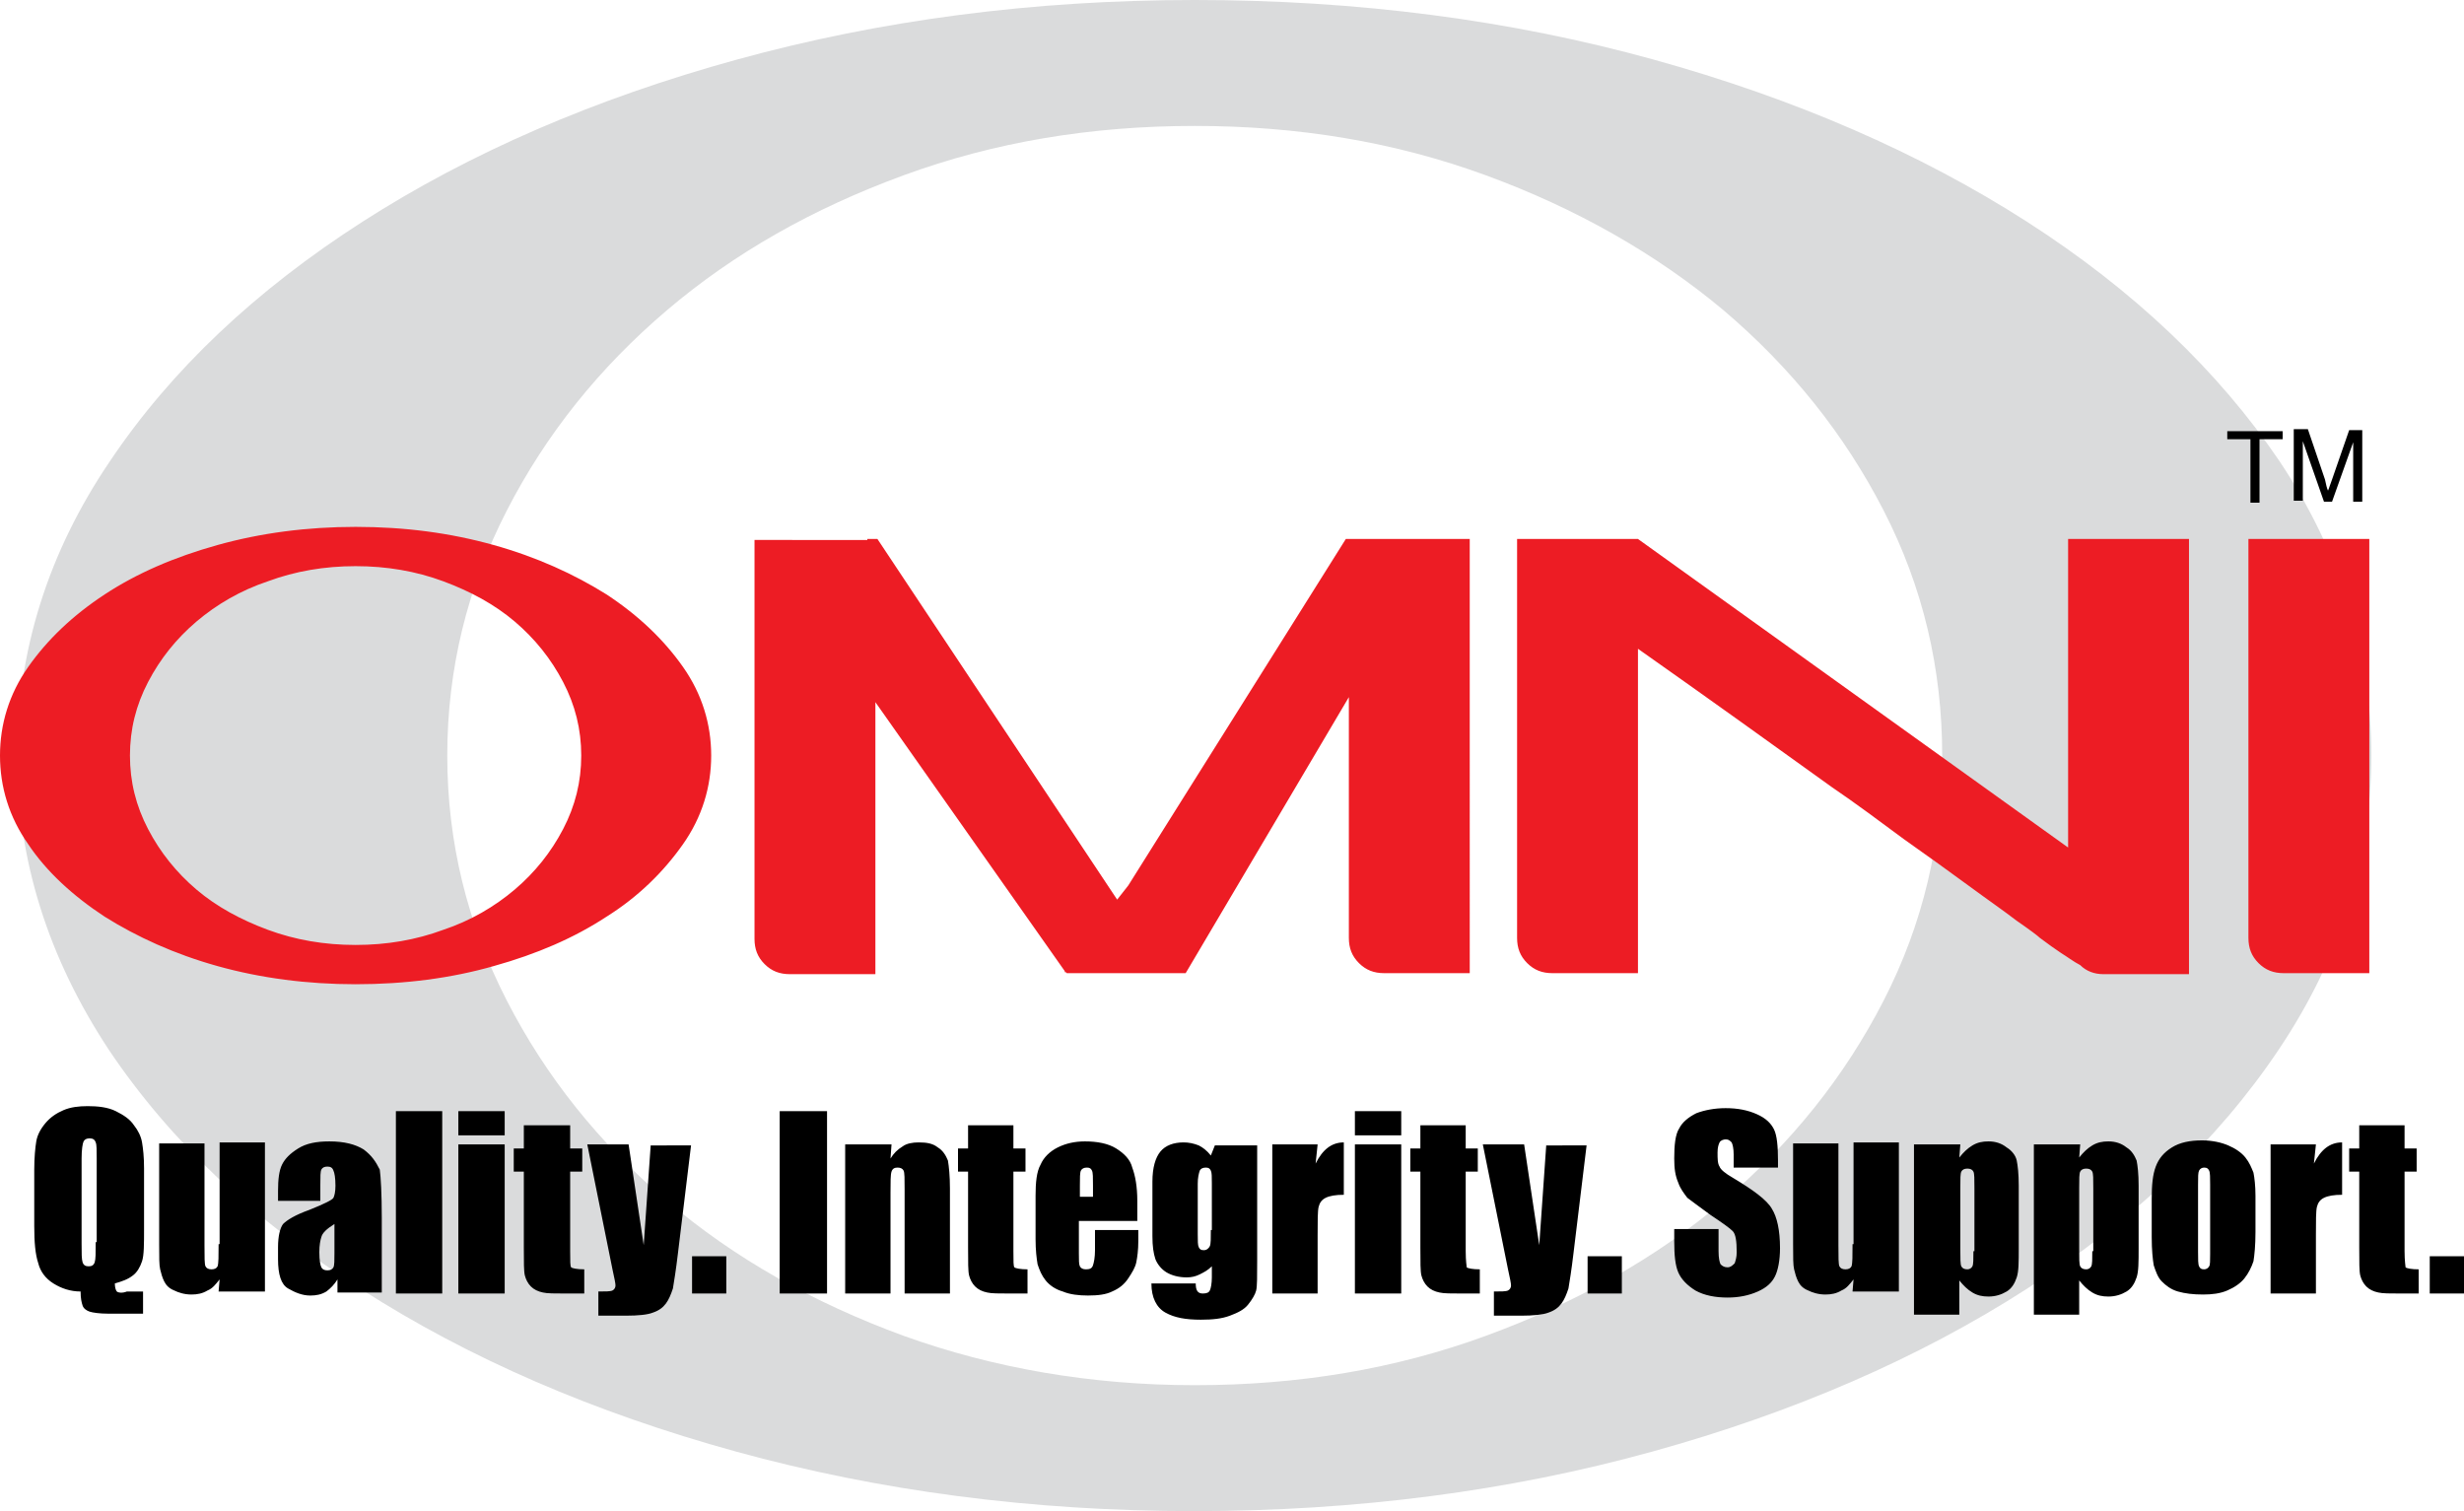
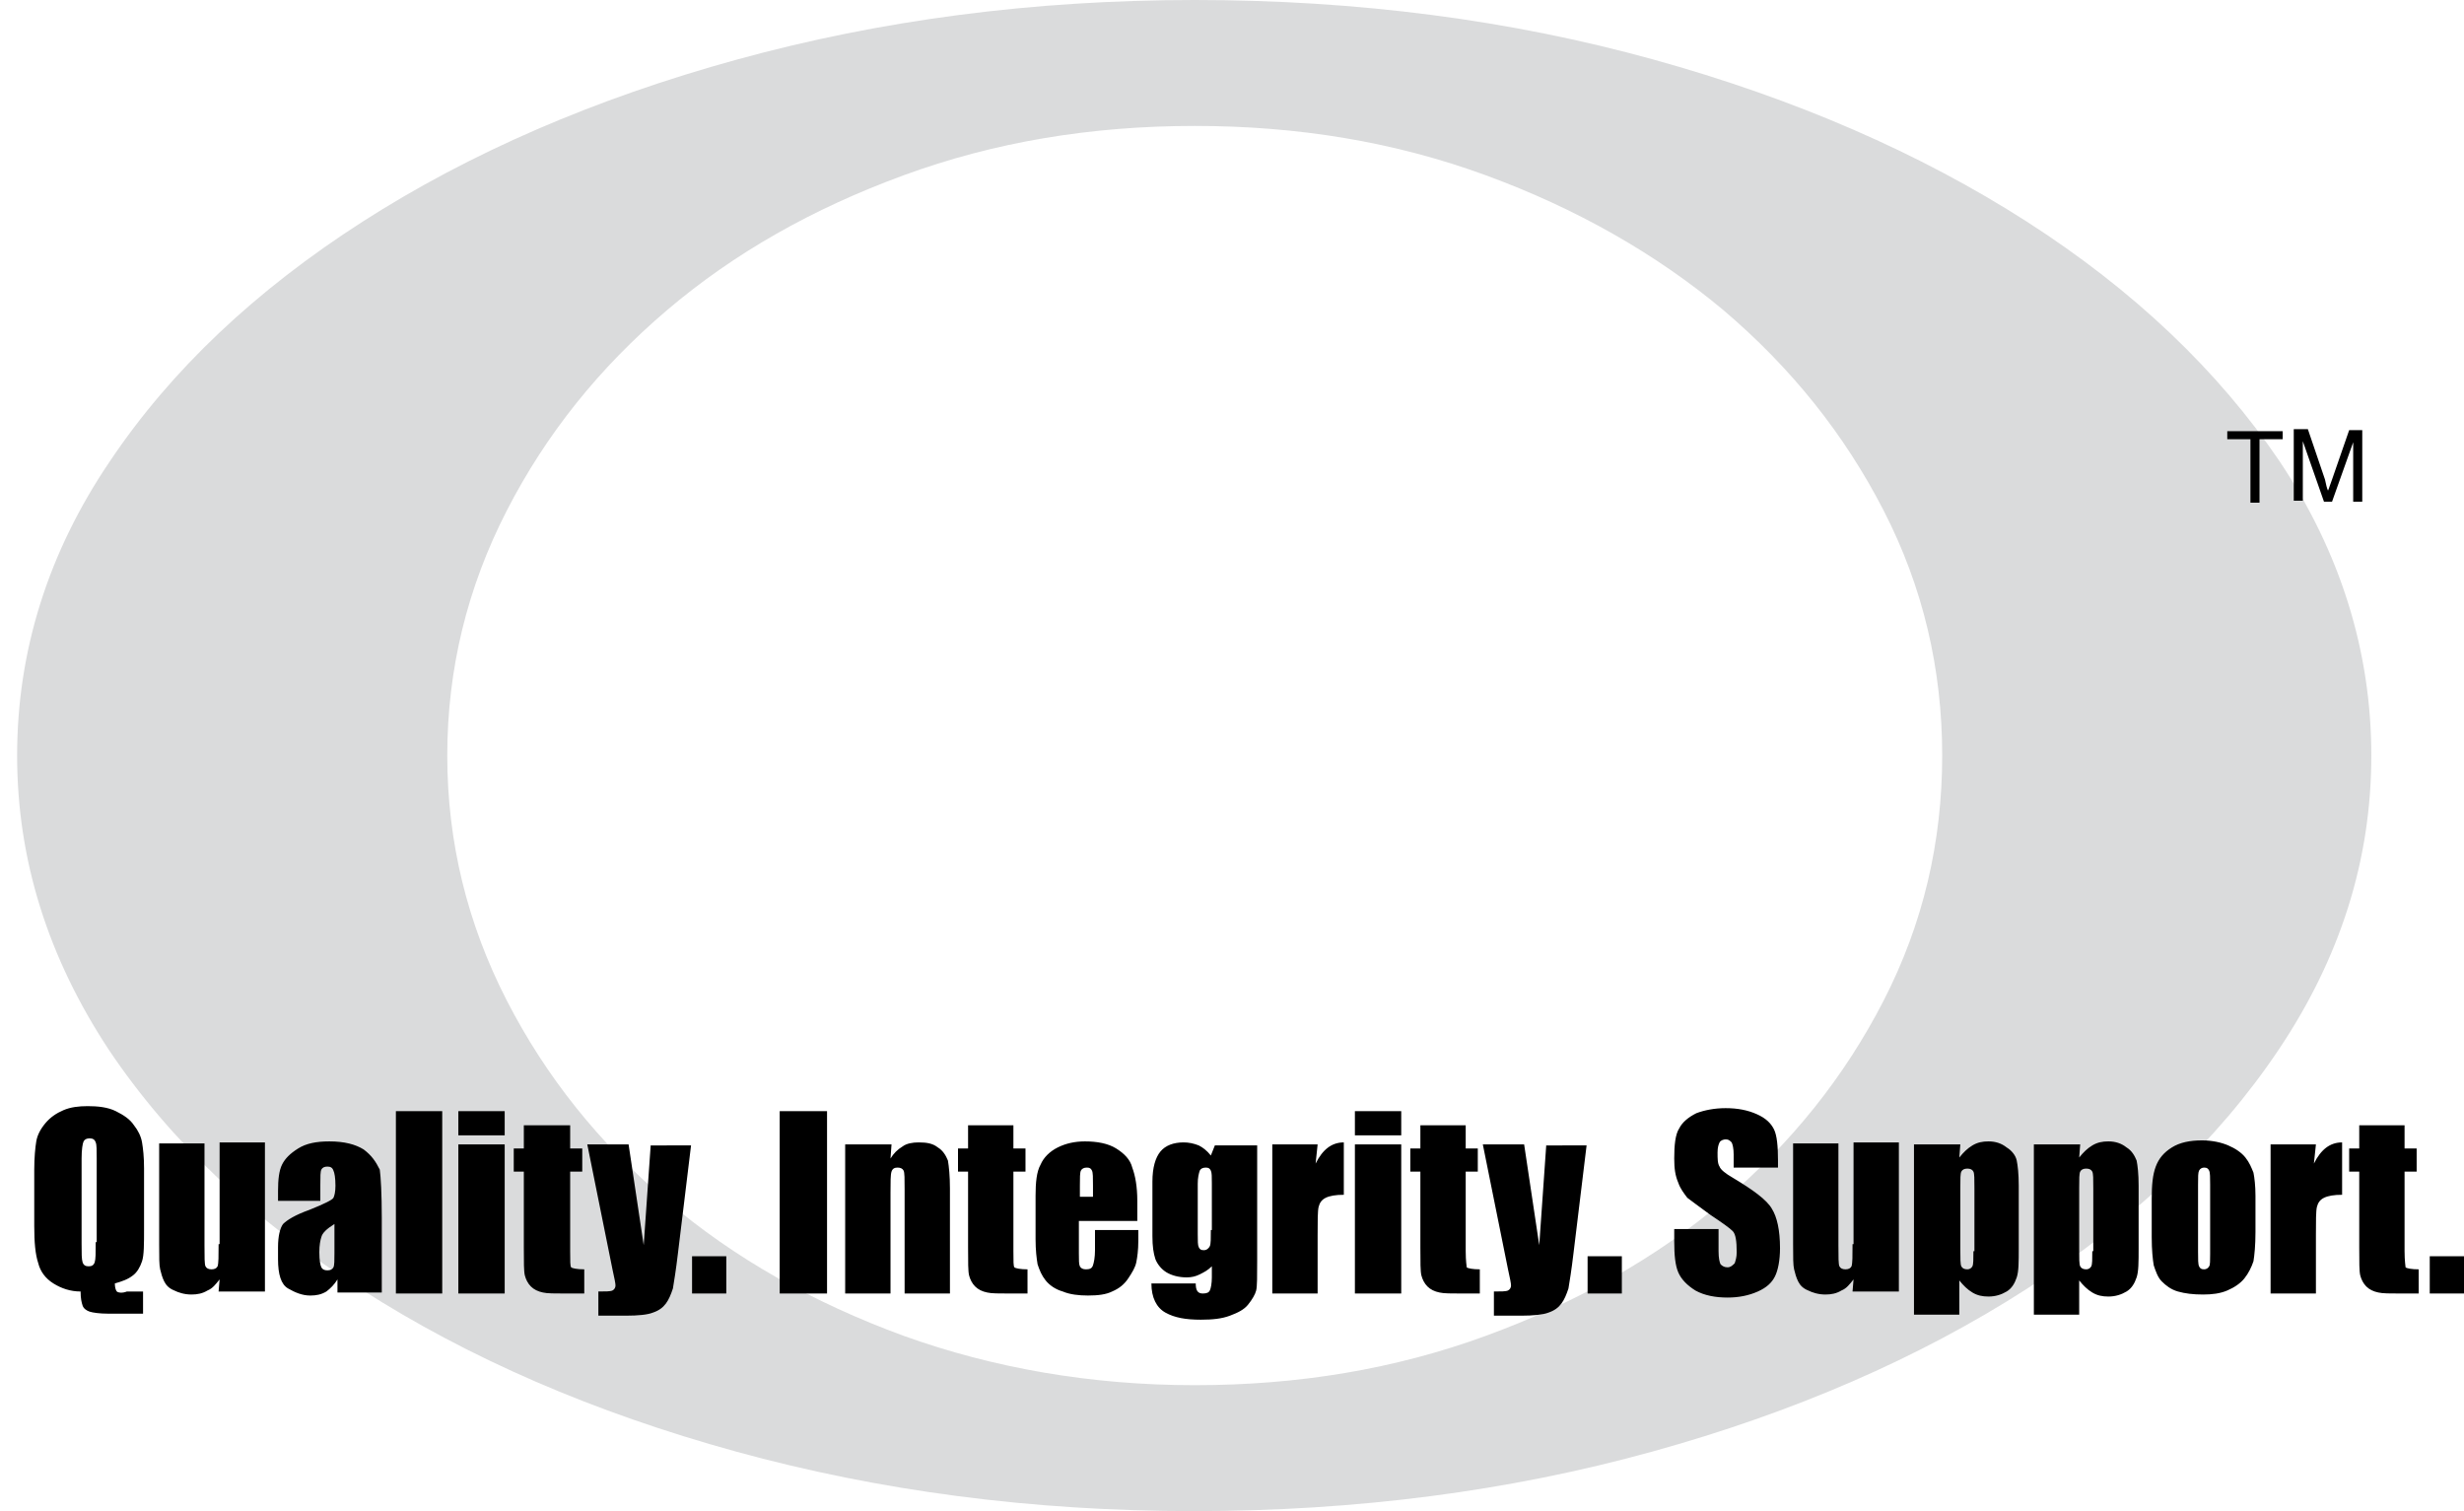
<svg xmlns="http://www.w3.org/2000/svg" version="1.1" id="Layer_1" x="0px" y="0px" viewBox="0 0 244.6 150" style="enable-background:new 0 0 244.6 150;" xml:space="preserve">
  <style type="text/css">
	.st0{fill:#DADBDC;}
	.st1{fill:#ED1C24;}
</style>
  <path class="st0" d="M118.6,137.5c10.3,0,19.9-1.6,28.9-4.9c9-3.3,16.9-7.7,23.6-13.4c6.7-5.7,12-12.3,15.9-19.9  c3.9-7.6,5.8-15.7,5.8-24.3c0-8.6-1.9-16.7-5.8-24.3c-3.9-7.6-9.2-14.2-15.9-19.9c-6.7-5.6-14.6-10.1-23.6-13.4  c-9-3.3-18.6-4.9-28.9-4.9c-10.3,0-19.9,1.6-28.9,4.9c-9,3.3-16.8,7.7-23.5,13.4c-6.7,5.7-12,12.3-15.9,19.9  c-3.9,7.6-5.9,15.7-5.9,24.3c0,8.6,2,16.7,5.9,24.3c3.9,7.6,9.2,14.2,15.9,19.9c6.7,5.7,14.5,10.1,23.5,13.4  C98.6,135.8,108.3,137.5,118.6,137.5 M235.4,75c0,10.4-3.1,20.1-9.2,29.2c-6.1,9.1-14.5,17-25.1,23.8c-10.6,6.8-23,12.2-37.1,16.1  c-14.1,3.9-29.3,5.9-45.5,5.9c-16.1,0-31.2-2-45.4-5.9c-14.2-3.9-26.6-9.3-37.2-16.1c-10.6-6.8-19-14.7-25.1-23.8  C4.8,95.1,1.7,85.4,1.7,75c0-10.4,3.1-20.2,9.2-29.2c6.1-9.1,14.5-17,25.1-23.8c10.6-6.8,23-12.2,37.2-16.1C87.4,2,102.5,0,118.6,0  c16.2,0,31.4,2,45.5,5.9c14.1,3.9,26.5,9.3,37.1,16.1c10.6,6.8,19,14.8,25.1,23.8C232.3,54.8,235.4,64.6,235.4,75" />
-   <path class="st1" d="M133.7,53.5h-0.1L112,87.9l-1.1,1.4L87.1,53.5h-1v0.1H74.9v39.6c0,1,0.3,1.8,1,2.5c0.7,0.7,1.5,1,2.5,1h8.5v-27  l18.8,26.7l0,0.1h0.1l0.1,0.1h3l0.9,0h7.9l16.2-27.4v23.9c0,1,0.3,1.8,1,2.5c0.7,0.7,1.5,1,2.5,1h8.5V53.5L133.7,53.5L133.7,53.5z   M60.2,59c-3.2-2-6.9-3.7-11.2-4.9c-4.3-1.2-8.8-1.8-13.7-1.8c-4.8,0-9.4,0.6-13.7,1.8c-4.3,1.2-8,2.8-11.2,4.9  c-3.2,2.1-5.7,4.5-7.6,7.2C0.9,68.9,0,71.9,0,75c0,3.1,0.9,6.1,2.8,8.8c1.8,2.7,4.4,5.1,7.6,7.2c3.2,2,6.9,3.7,11.2,4.9  c4.3,1.2,8.9,1.8,13.7,1.8c4.9,0,9.5-0.6,13.7-1.8c4.3-1.2,8-2.8,11.2-4.9c3.2-2,5.7-4.5,7.6-7.2c1.9-2.7,2.8-5.7,2.8-8.8  c0-3.1-0.9-6.1-2.8-8.8C65.9,63.5,63.4,61.1,60.2,59z M55.9,82.3c-1.2,2.3-2.8,4.3-4.8,6c-2,1.7-4.4,3.1-7.1,4  c-2.7,1-5.6,1.5-8.7,1.5c-3.1,0-6-0.5-8.7-1.5c-2.7-1-5.1-2.3-7.1-4c-2-1.7-3.6-3.7-4.8-6c-1.2-2.3-1.8-4.7-1.8-7.3  c0-2.6,0.6-5,1.8-7.3c1.2-2.3,2.8-4.3,4.8-6c2-1.7,4.4-3.1,7.1-4c2.7-1,5.6-1.5,8.7-1.5c3.1,0,6,0.5,8.7,1.5c2.7,1,5.1,2.3,7.1,4  c2,1.7,3.6,3.7,4.8,6c1.2,2.3,1.8,4.7,1.8,7.3C57.7,77.6,57.1,80,55.9,82.3z M223.2,53.5v39.6c0,1,0.3,1.8,1,2.5  c0.7,0.7,1.5,1,2.5,1h8.5V53.5H223.2z M205.4,84.2l-42.8-30.7v0h0l0,0v0h-12v39.6c0,1,0.3,1.8,1,2.5c0.7,0.7,1.5,1,2.5,1h8.5V64.4  c7.1,5,13.5,9.6,19.2,13.7c2.5,1.7,4.9,3.5,7.2,5.2c2.4,1.7,4.5,3.2,6.4,4.6c1.9,1.4,3.5,2.5,4.8,3.5c1.3,0.9,2.1,1.5,2.3,1.7  c0.8,0.6,1.5,1.1,2.1,1.5c0.5,0.3,1.3,0.9,1.9,1.2c0.6,0.6,1.4,0.9,2.3,0.9h8.5V53.5h-12V84.2z" />
  <path d="M77.4,128.4h4.7v-18.1h-4.7V128.4z M68.7,128.4h3.4v-3.7h-3.4V128.4z M93.1,113.9c-0.5-0.4-1.1-0.5-1.9-0.5  c-0.6,0-1.2,0.1-1.6,0.4c-0.5,0.3-0.9,0.7-1.2,1.2l0.1-1.4h-4.6v14.8h4.5v-10c0-1.1,0-1.8,0.1-2.1c0.1-0.3,0.3-0.4,0.6-0.4  c0.3,0,0.5,0.1,0.6,0.3c0.1,0.2,0.1,0.8,0.1,1.9v10.3h4.5V118c0-1.3-0.1-2.2-0.2-2.8C93.9,114.7,93.6,114.2,93.1,113.9z   M100.6,124.2v-7.9h1.2v-2.3h-1.2v-2.3h-4.5v2.3h-1v2.3h1v7.5c0,1.5,0,2.4,0.1,2.8c0.1,0.4,0.3,0.8,0.6,1.1c0.3,0.3,0.7,0.5,1.2,0.6  c0.4,0.1,1.2,0.1,2.2,0.1h1.8V126c-0.7,0-1.2-0.1-1.3-0.2C100.6,125.7,100.6,125.2,100.6,124.2z M64.6,113.6l-0.7,10l-1.5-10h-4.1  l2.5,12.4c0.2,0.9,0.3,1.4,0.3,1.6c0,0.2-0.1,0.4-0.3,0.5c-0.2,0.1-0.7,0.1-1.4,0.1v2.4h2.7c1.3,0,2.2-0.1,2.7-0.3  c0.6-0.2,1-0.5,1.3-0.9c0.3-0.4,0.5-0.9,0.7-1.5c0.1-0.6,0.3-1.8,0.5-3.5l1.3-10.7H64.6z M11.6,128.2c-0.1-0.1-0.2-0.4-0.2-0.8  c0.7-0.2,1.3-0.4,1.8-0.8c0.4-0.3,0.7-0.8,0.9-1.4c0.2-0.6,0.2-1.7,0.2-3.3v-5.9c0-1.2-0.1-2-0.2-2.6c-0.1-0.6-0.4-1.2-0.8-1.7  c-0.4-0.6-1-1-1.8-1.4c-0.8-0.4-1.8-0.5-2.8-0.5c-0.9,0-1.7,0.1-2.4,0.4c-0.7,0.3-1.3,0.7-1.8,1.3c-0.5,0.6-0.8,1.2-0.9,1.8  c-0.1,0.6-0.2,1.6-0.2,2.8v5.6c0,1.6,0.1,2.8,0.4,3.7c0.2,0.8,0.7,1.5,1.5,2c0.8,0.5,1.7,0.8,2.7,0.8c0,0.7,0.1,1.1,0.2,1.4  c0.1,0.3,0.4,0.5,0.7,0.6c0.3,0.1,1,0.2,1.8,0.2h3.5v-2.2h-1.6C12.1,128.4,11.7,128.3,11.6,128.2z M9.5,123.3c0,1.1,0,1.7-0.1,2  c-0.1,0.3-0.3,0.4-0.6,0.4c-0.3,0-0.5-0.1-0.6-0.4s-0.1-0.9-0.1-1.9V115c0-0.9,0.1-1.5,0.2-1.7c0.1-0.2,0.3-0.3,0.6-0.3  c0.3,0,0.5,0.1,0.6,0.4c0.1,0.2,0.1,0.8,0.1,1.6V123.3z M36.1,114.1c-0.8-0.5-1.9-0.8-3.4-0.8c-1.3,0-2.3,0.2-3.1,0.7  c-0.8,0.5-1.3,1-1.6,1.6c-0.3,0.6-0.4,1.5-0.4,2.6v1h4.2v-1.6c0-0.8,0-1.3,0.1-1.5c0.1-0.2,0.3-0.3,0.6-0.3c0.3,0,0.5,0.1,0.6,0.4  c0.1,0.2,0.2,0.7,0.2,1.5c0,0.6-0.1,1-0.2,1.2c-0.1,0.2-0.9,0.6-2.4,1.2c-1.4,0.5-2.2,1-2.6,1.4c-0.3,0.4-0.5,1.2-0.5,2.3v1.2  c0,1.5,0.3,2.5,1,2.9c0.7,0.4,1.4,0.7,2.2,0.7c0.6,0,1.1-0.1,1.6-0.4c0.4-0.3,0.8-0.7,1.1-1.2v1.3h4.4v-7.4c0-2.4-0.1-4.1-0.2-4.8  C37.3,115.3,36.9,114.7,36.1,114.1z M33.2,124.4c0,0.7,0,1.2-0.1,1.4c-0.1,0.2-0.3,0.3-0.6,0.3c-0.3,0-0.5-0.1-0.6-0.3  c-0.1-0.2-0.2-0.7-0.2-1.5c0-0.7,0.1-1.2,0.2-1.5c0.1-0.4,0.5-0.8,1.3-1.3V124.4z M21.7,123.5c0,1.2,0,1.9-0.1,2.2  c-0.1,0.2-0.3,0.3-0.6,0.3c-0.3,0-0.5-0.1-0.6-0.3c-0.1-0.2-0.1-0.9-0.1-2.1v-10.1h-4.5v10c0,1.3,0,2.1,0.1,2.5  c0.1,0.4,0.2,0.8,0.4,1.2c0.2,0.4,0.5,0.7,1,0.9c0.4,0.2,1,0.4,1.7,0.4c0.6,0,1.1-0.1,1.6-0.4c0.5-0.2,0.8-0.6,1.2-1.1l-0.1,1.2h4.6  v-14.8h-4.5V123.5z M110.8,114c-0.8-0.5-1.9-0.7-3.1-0.7c-1,0-1.9,0.2-2.7,0.6c-0.8,0.4-1.4,1-1.7,1.7c-0.4,0.7-0.5,1.8-0.5,3.1v4.3  c0,1.1,0.1,1.9,0.2,2.5c0.2,0.6,0.4,1.1,0.8,1.6c0.4,0.5,1,0.9,1.7,1.1c0.7,0.3,1.6,0.4,2.5,0.4c1,0,1.8-0.1,2.4-0.4  c0.7-0.3,1.2-0.7,1.6-1.3c0.4-0.6,0.7-1.1,0.8-1.6c0.1-0.5,0.2-1.2,0.2-2.1v-1.1h-4.3v2c0,0.7-0.1,1.2-0.2,1.5  c-0.1,0.3-0.3,0.4-0.7,0.4c-0.3,0-0.5-0.1-0.6-0.3c-0.1-0.2-0.1-0.6-0.1-1.3v-3.2h5.8v-2c0-1.4-0.2-2.5-0.5-3.3  C112.2,115.1,111.6,114.5,110.8,114z M108.5,118.8h-1.3v-1.1c0-0.8,0-1.3,0.1-1.5c0.1-0.2,0.3-0.3,0.6-0.3c0.3,0,0.4,0.1,0.5,0.3  c0.1,0.2,0.1,0.7,0.1,1.5V118.8z M45.5,128.4h4.6v-14.8h-4.6V128.4z M45.5,112.7h4.6v-2.4h-4.6V112.7z M56.6,124.2v-7.9h1.2v-2.3  h-1.2v-2.3H52v2.3h-1v2.3h1v7.5c0,1.5,0,2.4,0.1,2.8c0.1,0.4,0.3,0.8,0.6,1.1c0.3,0.3,0.7,0.5,1.2,0.6c0.4,0.1,1.2,0.1,2.2,0.1H58  V126c-0.7,0-1.2-0.1-1.3-0.2C56.6,125.7,56.6,125.2,56.6,124.2z M39.3,128.4h4.6v-18.1h-4.6V128.4z M241.2,124.7v3.7h3.4v-3.7H241.2  z M172,116.9c-0.7-0.4-1.2-0.8-1.3-1.1c-0.2-0.3-0.2-0.8-0.2-1.4c0-0.5,0.1-0.8,0.2-1c0.1-0.2,0.4-0.3,0.6-0.3  c0.3,0,0.4,0.1,0.6,0.3c0.1,0.2,0.2,0.6,0.2,1.2v1.3h4.4v-0.7c0-1.4-0.1-2.5-0.4-3.1c-0.3-0.6-0.8-1.1-1.7-1.5  c-0.9-0.4-1.9-0.6-3.1-0.6c-1.1,0-2.1,0.2-2.9,0.5c-0.8,0.4-1.4,0.9-1.7,1.5c-0.4,0.6-0.5,1.7-0.5,3c0,1,0.1,1.7,0.4,2.4  c0.2,0.6,0.6,1.1,0.9,1.5c0.4,0.3,1.2,0.9,2.3,1.7c1.2,0.8,1.9,1.3,2.2,1.6c0.3,0.3,0.4,1,0.4,2.1c0,0.5-0.1,0.8-0.2,1.1  c-0.2,0.2-0.4,0.4-0.7,0.4s-0.5-0.1-0.7-0.3c-0.1-0.2-0.2-0.6-0.2-1.3v-2.2h-4.4v1.2c0,1.4,0.1,2.4,0.4,3.1c0.3,0.7,0.9,1.3,1.7,1.8  c0.9,0.5,2,0.7,3.2,0.7c1.1,0,2.1-0.2,3-0.6c0.9-0.4,1.4-0.9,1.7-1.5c0.3-0.6,0.5-1.6,0.5-2.8c0-1.8-0.3-3.1-0.8-3.9  C175.4,119.1,174,118.1,172,116.9z M211.1,113.9c-0.5-0.4-1.1-0.6-1.8-0.6c-0.6,0-1.1,0.1-1.6,0.4c-0.5,0.3-0.9,0.7-1.3,1.2l0.1-1.3  h-4.6v16.9h4.5v-3.4c0.4,0.5,0.8,0.9,1.3,1.2c0.5,0.3,1,0.4,1.6,0.4c0.7,0,1.3-0.2,1.8-0.5c0.5-0.3,0.8-0.8,1-1.4  c0.2-0.6,0.2-1.5,0.2-2.9v-6.2c0-1.2-0.1-2-0.2-2.5C211.9,114.7,211.6,114.2,211.1,113.9z M207.7,124.2c0,0.8,0,1.3-0.1,1.5  c-0.1,0.2-0.3,0.3-0.5,0.3c-0.3,0-0.5-0.1-0.6-0.3c-0.1-0.2-0.1-0.8-0.1-1.7v-6.1c0-0.9,0-1.4,0.1-1.6c0.1-0.2,0.3-0.3,0.6-0.3  c0.3,0,0.5,0.1,0.6,0.3c0.1,0.2,0.1,0.7,0.1,1.7V124.2z M183.9,123.5c0,1.2,0,1.9-0.1,2.2c-0.1,0.2-0.3,0.3-0.6,0.3  c-0.3,0-0.5-0.1-0.6-0.3c-0.1-0.2-0.1-0.9-0.1-2.1v-10.1H178v10c0,1.3,0,2.1,0.1,2.5c0.1,0.4,0.2,0.8,0.4,1.2c0.2,0.4,0.5,0.7,1,0.9  c0.4,0.2,1,0.4,1.7,0.4c0.6,0,1.1-0.1,1.6-0.4c0.5-0.2,0.8-0.6,1.2-1.1l-0.1,1.2h4.6v-14.8h-4.5V123.5z M199.2,113.9  c-0.5-0.4-1.1-0.6-1.8-0.6c-0.6,0-1.1,0.1-1.6,0.4c-0.5,0.3-0.9,0.7-1.3,1.2l0.1-1.3H190v16.9h4.5v-3.4c0.4,0.5,0.8,0.9,1.3,1.2  c0.5,0.3,1,0.4,1.6,0.4c0.7,0,1.3-0.2,1.8-0.5c0.5-0.3,0.8-0.8,1-1.4c0.2-0.6,0.2-1.5,0.2-2.9v-6.2c0-1.2-0.1-2-0.2-2.5  C200.1,114.7,199.7,114.2,199.2,113.9z M195.9,124.2c0,0.8,0,1.3-0.1,1.5c-0.1,0.2-0.3,0.3-0.5,0.3c-0.3,0-0.5-0.1-0.6-0.3  c-0.1-0.2-0.1-0.8-0.1-1.7v-6.1c0-0.9,0-1.4,0.1-1.6c0.1-0.2,0.3-0.3,0.6-0.3c0.3,0,0.5,0.1,0.6,0.3c0.1,0.2,0.1,0.7,0.1,1.7V124.2z   M238.7,124.2v-7.9h1.2v-2.3h-1.2v-2.3h-4.5v2.3h-1v2.3h1v7.5c0,1.5,0,2.4,0.1,2.8c0.1,0.4,0.3,0.8,0.6,1.1c0.3,0.3,0.7,0.5,1.2,0.6  c0.4,0.1,1.2,0.1,2.2,0.1h1.8V126c-0.7,0-1.2-0.1-1.3-0.2C238.8,125.7,238.7,125.2,238.7,124.2z M222.9,114.9  c-0.4-0.5-1-0.9-1.7-1.2c-0.7-0.3-1.6-0.5-2.6-0.5c-1.2,0-2.2,0.2-3,0.7c-0.8,0.5-1.3,1.1-1.6,1.9c-0.3,0.8-0.4,1.8-0.4,3.2v3.8  c0,1.3,0.1,2.2,0.2,2.8c0.2,0.6,0.4,1.2,0.8,1.6c0.4,0.4,0.9,0.8,1.6,1c0.7,0.2,1.5,0.3,2.5,0.3c0.9,0,1.7-0.1,2.4-0.4  s1.3-0.7,1.7-1.2c0.4-0.5,0.7-1.1,0.9-1.7c0.1-0.6,0.2-1.6,0.2-2.9v-3.6c0-1-0.1-1.8-0.2-2.3C223.5,115.9,223.3,115.4,222.9,114.9z   M219.4,124.5c0,0.6,0,1.1-0.1,1.2c-0.1,0.2-0.3,0.3-0.5,0.3c-0.3,0-0.4-0.1-0.5-0.3c-0.1-0.2-0.1-0.7-0.1-1.4v-6.7  c0-0.8,0-1.2,0.1-1.4c0.1-0.2,0.3-0.3,0.5-0.3c0.3,0,0.4,0.1,0.5,0.3c0.1,0.2,0.1,0.7,0.1,1.4V124.5z M229.7,115.5l0.2-1.9h-4.5  v14.8h4.5v-5.8c0-1.4,0-2.4,0.1-2.8c0.1-0.4,0.3-0.7,0.7-0.9c0.4-0.2,1-0.3,1.8-0.3v-5.2C231.3,113.4,230.4,114.1,229.7,115.5z   M134.5,128.4h4.6v-14.8h-4.6V128.4z M120.2,114.7c-0.4-0.5-0.8-0.8-1.2-1c-0.5-0.2-1-0.3-1.5-0.3c-1,0-1.8,0.3-2.3,0.9  c-0.5,0.6-0.8,1.6-0.8,3v5.4c0,1,0.1,1.7,0.3,2.3c0.2,0.5,0.6,1,1.1,1.3c0.5,0.3,1.2,0.5,2,0.5c0.5,0,0.9-0.1,1.3-0.3  c0.4-0.2,0.8-0.4,1.2-0.8v1.1c0,0.6-0.1,1.1-0.2,1.3c-0.1,0.2-0.3,0.3-0.7,0.3c-0.5,0-0.7-0.3-0.7-1h-4.4c0,1.4,0.5,2.4,1.4,2.9  c0.9,0.5,2,0.7,3.5,0.7c1.2,0,2.1-0.1,2.9-0.4c0.8-0.3,1.4-0.6,1.8-1.1c0.4-0.5,0.7-1,0.8-1.4c0.1-0.4,0.1-1.4,0.1-3v-11.4h-4.2  L120.2,114.7z M120.2,122.1c0,0.8,0,1.4-0.1,1.6c-0.1,0.2-0.3,0.4-0.6,0.4c-0.3,0-0.4-0.1-0.5-0.3c-0.1-0.2-0.1-0.6-0.1-1.3v-5  c0-0.6,0.1-1,0.2-1.3c0.1-0.2,0.3-0.3,0.6-0.3c0.3,0,0.4,0.1,0.5,0.3c0.1,0.2,0.1,0.6,0.1,1.3V122.1z M157.6,128.4h3.4v-3.7h-3.4  V128.4z M134.5,112.7h4.6v-2.4h-4.6V112.7z M130.6,115.5l0.2-1.9h-4.5v14.8h4.5v-5.8c0-1.4,0-2.4,0.1-2.8c0.1-0.4,0.3-0.7,0.7-0.9  c0.4-0.2,1-0.3,1.8-0.3v-5.2C132.2,113.4,131.3,114.1,130.6,115.5z M153.5,113.6l-0.7,10l-1.5-10h-4.1l2.5,12.4  c0.2,0.9,0.3,1.4,0.3,1.6c0,0.2-0.1,0.4-0.3,0.5c-0.2,0.1-0.7,0.1-1.4,0.1v2.4h2.7c1.2,0,2.2-0.1,2.7-0.3c0.6-0.2,1-0.5,1.3-0.9  c0.3-0.4,0.5-0.9,0.7-1.5c0.1-0.6,0.3-1.8,0.5-3.5l1.3-10.7H153.5z M145.5,124.2v-7.9h1.2v-2.3h-1.2v-2.3H141v2.3h-1v2.3h1v7.5  c0,1.5,0,2.4,0.1,2.8c0.1,0.4,0.3,0.8,0.6,1.1c0.3,0.3,0.7,0.5,1.2,0.6c0.4,0.1,1.2,0.1,2.2,0.1h1.8V126c-0.7,0-1.2-0.1-1.3-0.2  C145.6,125.7,145.5,125.2,145.5,124.2z M226.7,42.8h-5.6v0.8h2.3v6.3h0.9v-6.3h2.3V42.8z M228.6,43.8l2.1,6h0.8l2.1-5.9v5.9h0.9  v-7.1h-1.3l-1.7,4.9c-0.2,0.5-0.3,0.9-0.4,1.1c-0.1-0.2-0.2-0.6-0.3-1.1l-1.7-5h-1.4v7.1h0.9V43.8z" />
</svg>